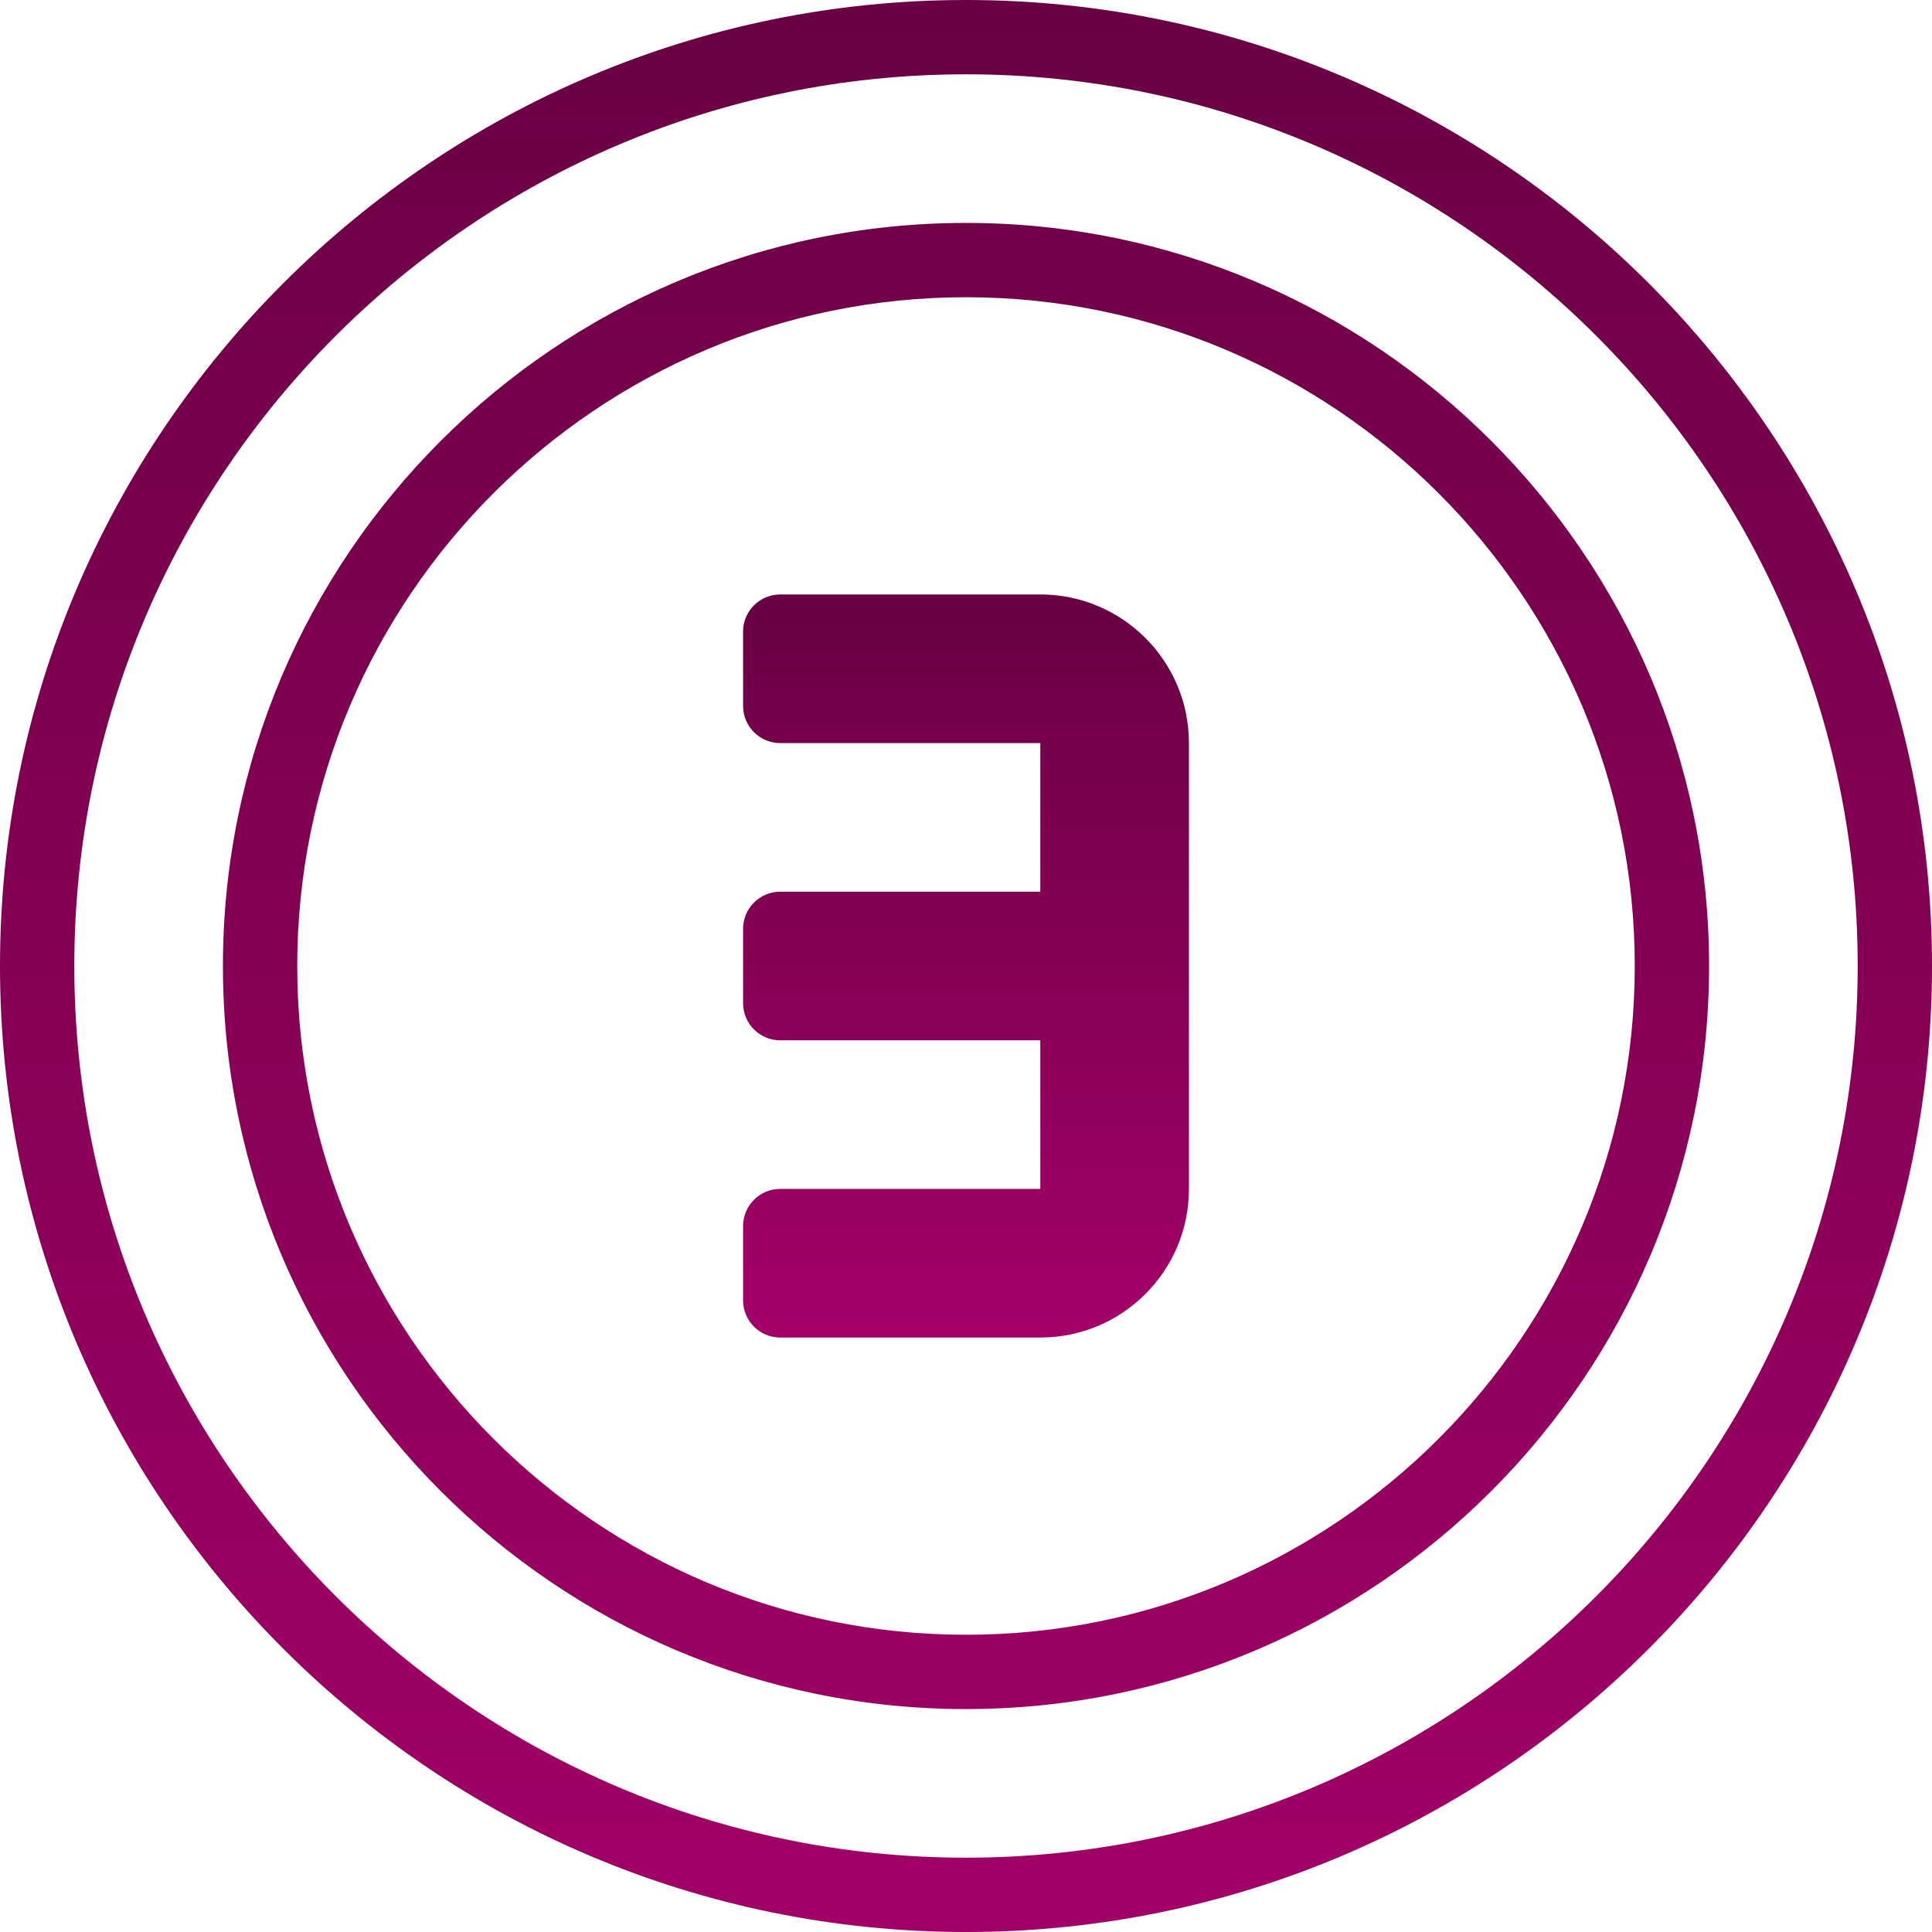
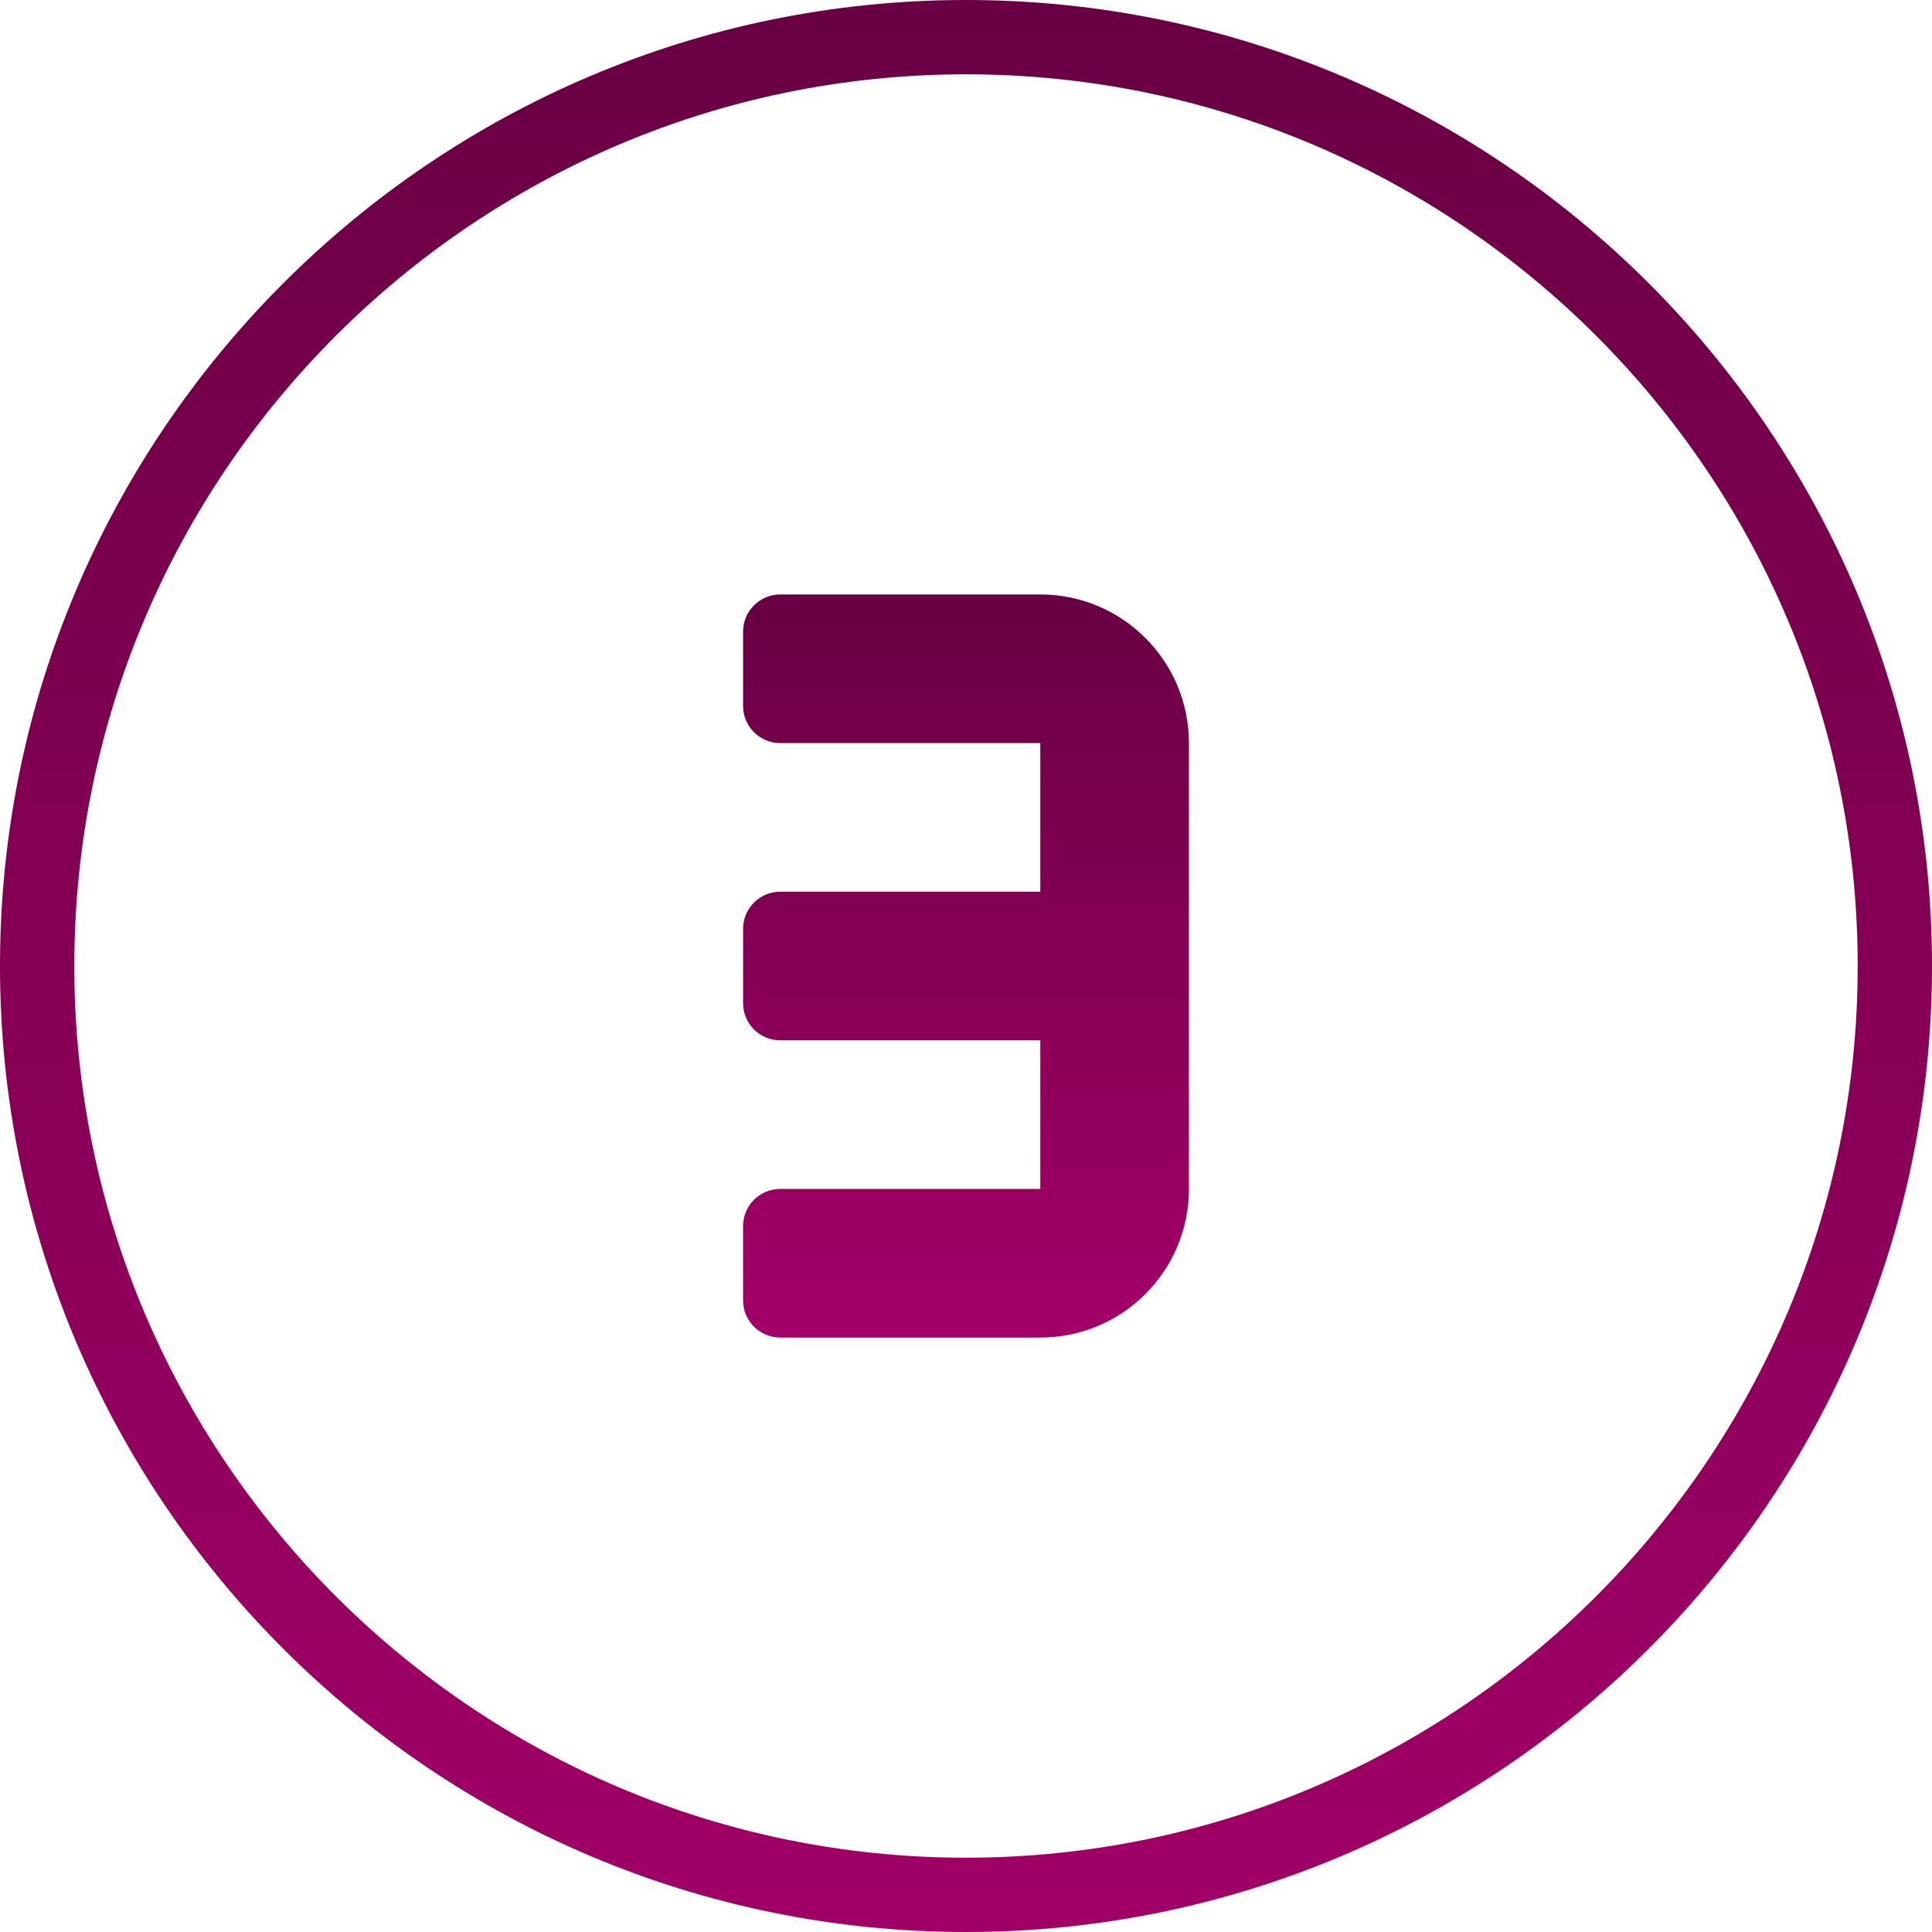
<svg xmlns="http://www.w3.org/2000/svg" xmlns:xlink="http://www.w3.org/1999/xlink" id="Vrstva_2" width="52" height="52" viewBox="0 0 52 52">
  <defs>
    <linearGradient id="Nepojmenovaný_přechod_5" x1="26" y1="1125.5" x2="26" y2="1179.251" gradientTransform="translate(0 -1126)" gradientUnits="userSpaceOnUse">
      <stop offset="0" stop-color="#690043" />
      <stop offset="1" stop-color="#a20067" />
    </linearGradient>
    <linearGradient id="Nepojmenovaný_přechod_5-2" x1="26" y1="-275.937" x2="26" y2="-295.27" gradientTransform="translate(0 -259.645) scale(1 -1)" xlink:href="#Nepojmenovaný_přechod_5" />
  </defs>
  <g id="Vrstva_1-2">
    <path d="M26,52C11.664,52,0,40.337,0,26S11.664,0,26,0s26,11.663,26,26-11.664,26-26,26ZM26,2C12.767,2,2,12.767,2,26s10.767,24,24,24,24-10.767,24-24S39.233,2,26,2Z" style="fill:url(#Nepojmenovaný_přechod_5); stroke-width:0px;" />
-     <path d="M26,46c-11.028,0-20-8.972-20-20S14.972,6,26,6s20,8.972,20,20-8.972,20-20,20ZM26,8c-9.925,0-18,8.075-18,18s8.075,18,18,18,18-8.075,18-18-8.075-18-18-18Z" style="fill:url(#Nepojmenovaný_přechod_5); stroke-width:0px;" />
    <path d="M20,17v2c0,.552.448,1,1,1h7v4h-7c-.552,0-1,.448-1,1v2c0,.552.448,1,1,1h7v4h-7c-.552,0-1,.448-1,1v2c0,.552.448,1,1,1h7c2.209,0,4-1.791,4-4v-12c0-2.209-1.791-4-4-4h-7c-.552,0-1,.448-1,1Z" style="fill:url(#Nepojmenovaný_přechod_5-2); stroke-width:0px;" />
  </g>
</svg>